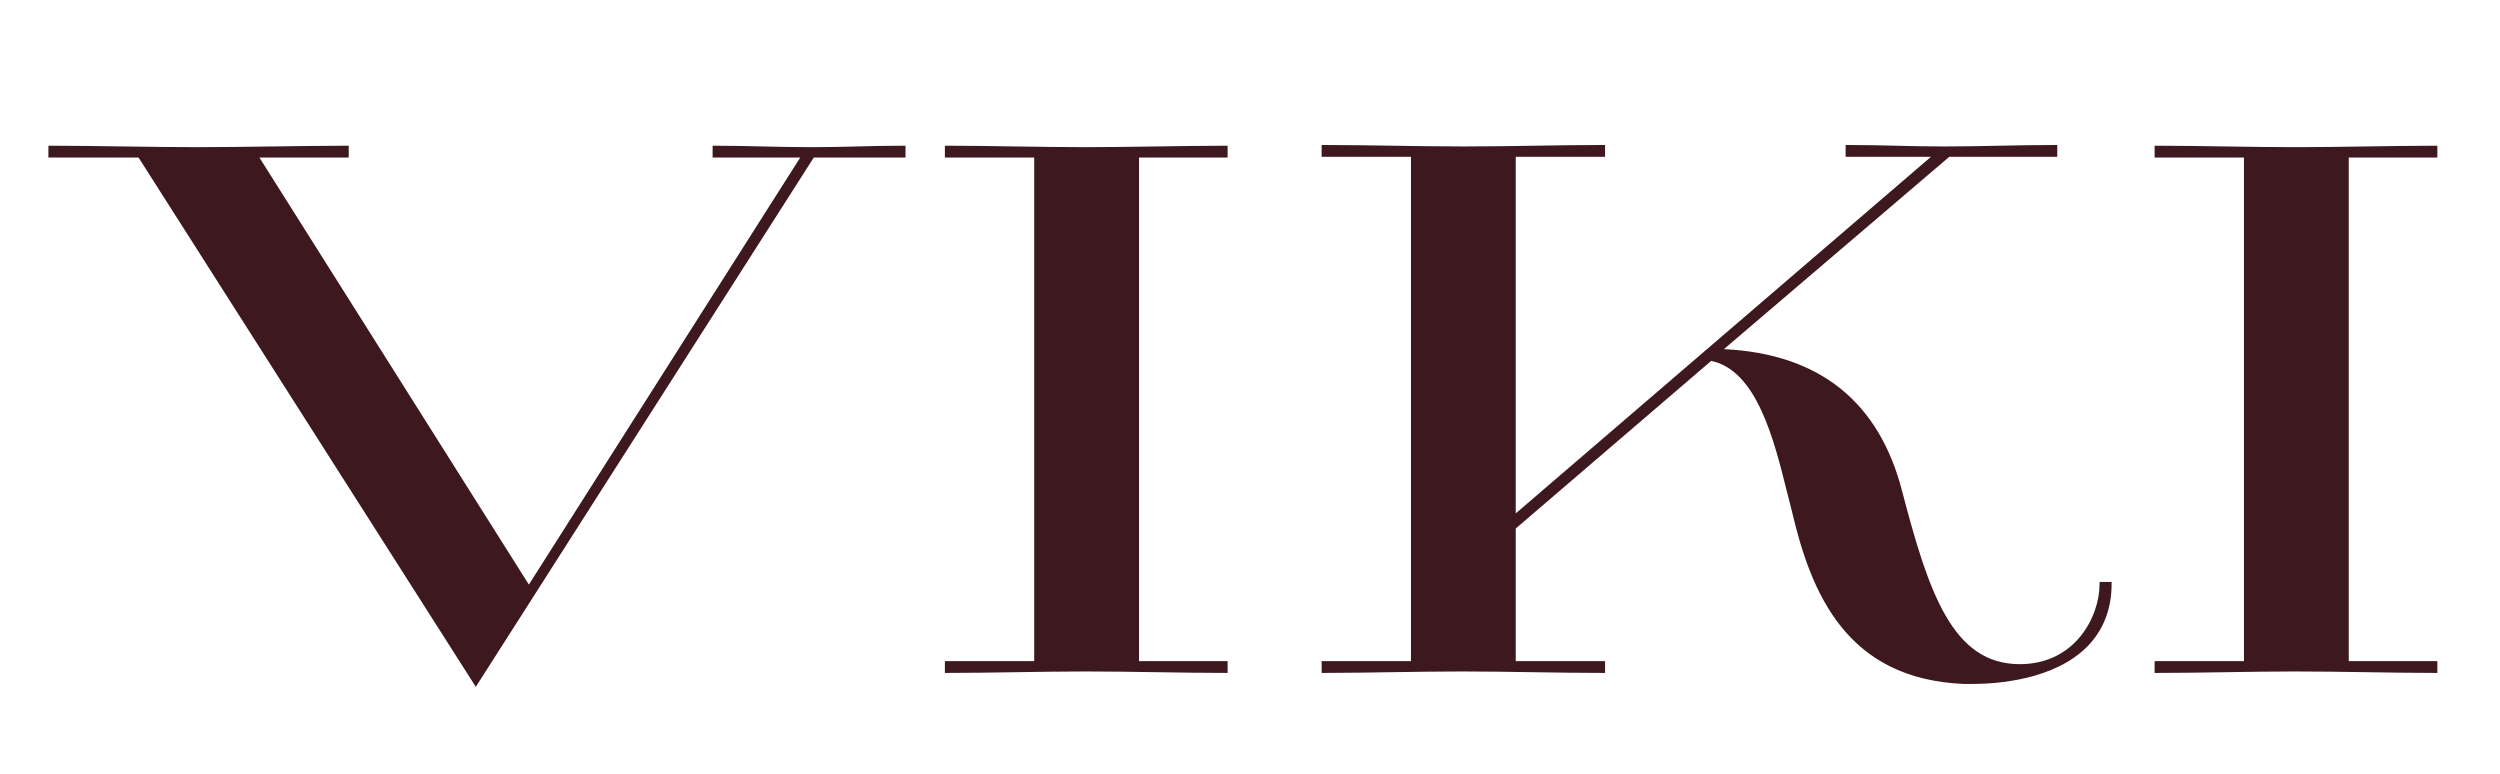
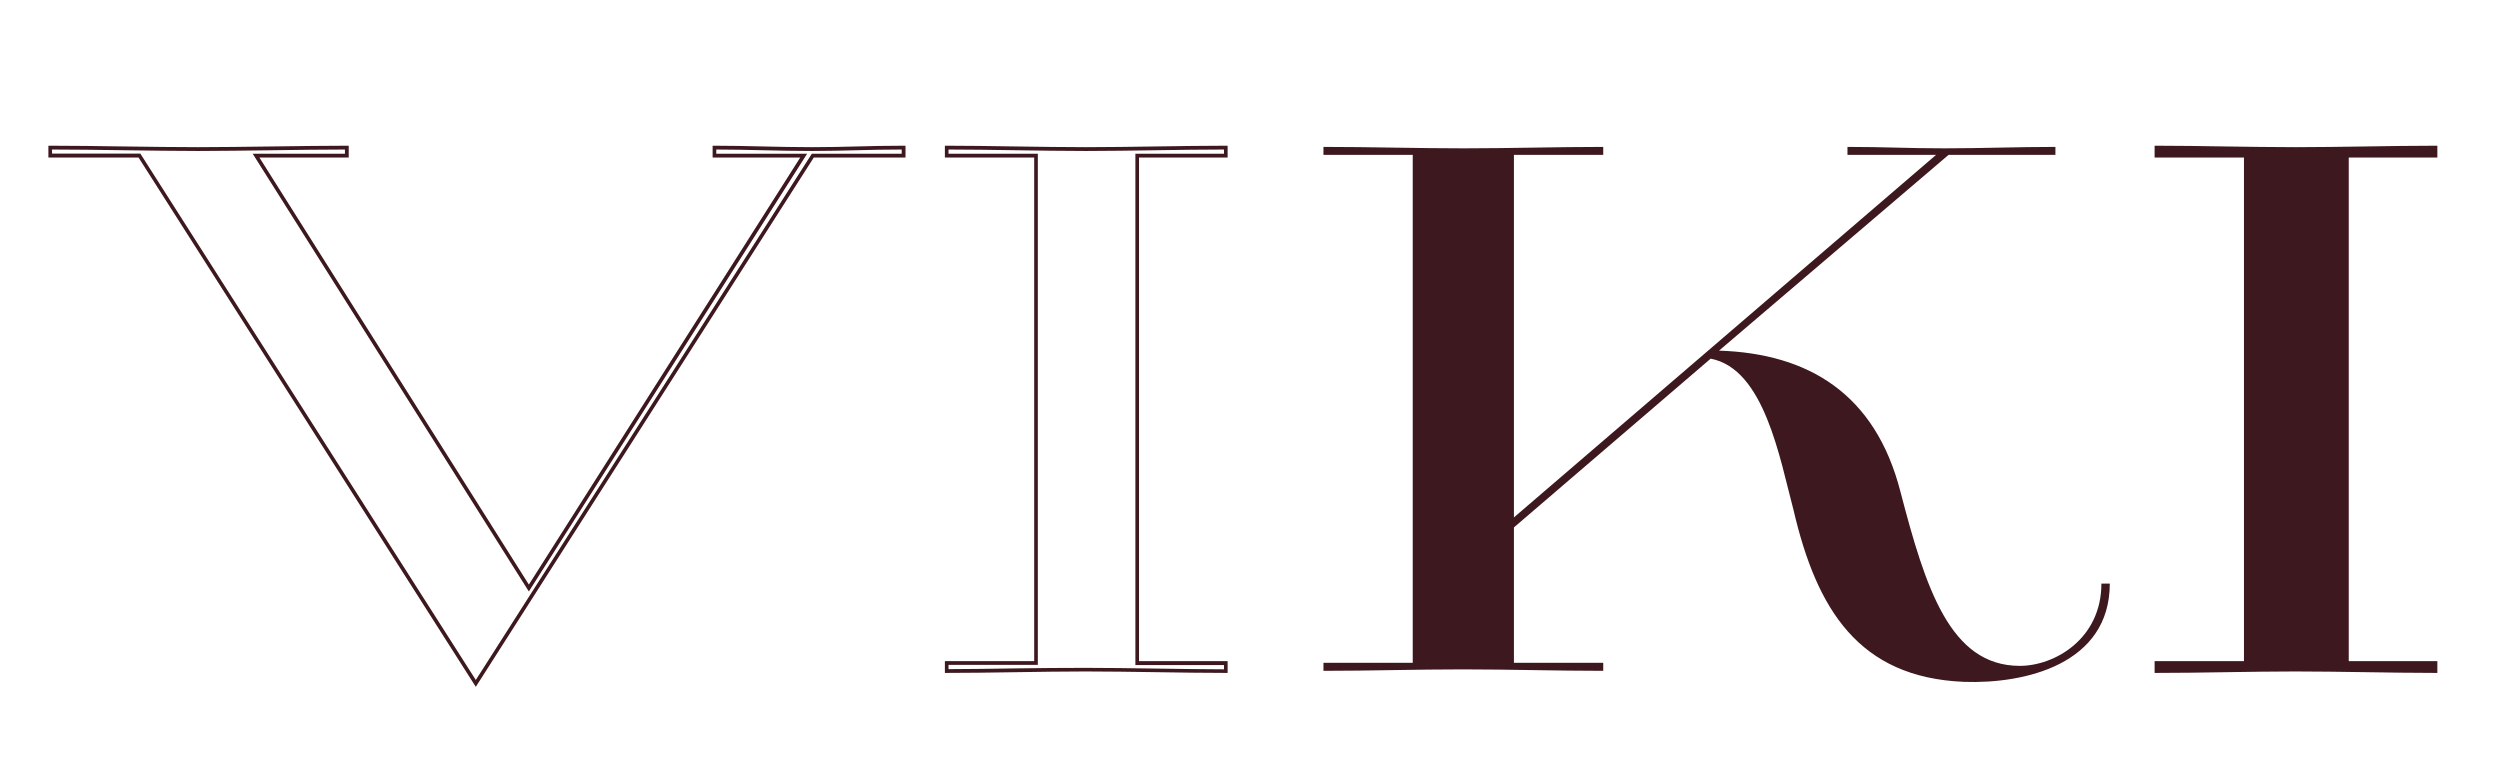
<svg xmlns="http://www.w3.org/2000/svg" width="84" height="26" viewBox="0 0 84 26" fill="none">
-   <path d="M8.602 5.228L17.77 19.757L27.008 5.228H24.005V4.959C25.107 4.959 26.162 5.008 27.287 5.008C28.389 5.008 29.21 4.959 30.358 4.959V5.228H27.315L15.987 22.962L4.684 5.228H1.686V4.959C3.14 4.959 5.204 5.008 6.657 5.008C8.087 5.008 10.22 4.959 11.656 4.959V5.228H8.602Z" fill="#3D181E" />
  <path d="M15.987 23.077L15.936 22.998L4.655 5.293H1.626V4.896H1.686C2.414 4.896 3.308 4.908 4.172 4.921C5.036 4.933 5.931 4.945 6.657 4.945C7.383 4.945 8.277 4.932 9.156 4.921C10.036 4.909 10.939 4.896 11.656 4.896H11.717V5.293H8.716L17.77 19.642L26.888 5.293H23.944V4.896H24.005C24.554 4.896 25.101 4.908 25.635 4.921C26.169 4.933 26.727 4.945 27.291 4.945C27.835 4.945 28.323 4.933 28.793 4.921C29.264 4.908 29.781 4.896 30.363 4.896H30.425V5.293H27.343L15.987 23.077ZM1.75 5.161H4.717L4.734 5.19L15.987 22.847L27.278 5.165H30.297V5.024C29.743 5.024 29.26 5.036 28.792 5.048C28.325 5.059 27.834 5.073 27.287 5.073C26.721 5.073 26.165 5.06 25.628 5.048C25.119 5.036 24.593 5.024 24.067 5.024V5.165H27.12L27.057 5.264L17.77 19.873L17.718 19.792L8.49 5.165H11.59V5.024C10.884 5.024 10.005 5.036 9.154 5.048C8.278 5.06 7.372 5.073 6.654 5.073C5.937 5.073 5.033 5.06 4.169 5.048C3.329 5.036 2.46 5.024 1.745 5.024L1.75 5.161Z" fill="#3D181E" />
-   <path d="M31.809 4.959C33.24 4.959 35.021 5.008 36.498 5.008C37.952 5.008 39.733 4.959 41.188 4.959V5.228H38.21V22.277H41.188V22.547C39.733 22.547 37.927 22.498 36.475 22.498C35.023 22.498 33.24 22.547 31.809 22.547V22.277H34.81V5.228H31.809V4.959Z" fill="#3D181E" />
  <path d="M41.248 22.61H41.188C40.461 22.61 39.631 22.598 38.83 22.585C38.029 22.573 37.2 22.561 36.475 22.561C35.75 22.561 34.922 22.574 34.124 22.586C33.327 22.599 32.522 22.61 31.809 22.61H31.748V22.213H34.749V5.293H31.748V4.896H31.809C32.519 4.896 33.331 4.908 34.118 4.921C34.922 4.932 35.755 4.945 36.498 4.945C37.225 4.945 38.047 4.932 38.842 4.921C39.638 4.909 40.461 4.896 41.188 4.896H41.248V5.293H38.271V22.213H41.248V22.61ZM36.475 22.44C37.202 22.44 38.03 22.451 38.831 22.464C39.611 22.475 40.415 22.488 41.127 22.489V22.346H38.149V5.165H41.126V5.024C40.414 5.024 39.616 5.036 38.843 5.048C38.048 5.06 37.225 5.073 36.498 5.073C35.754 5.073 34.921 5.06 34.116 5.048C33.355 5.036 32.565 5.024 31.87 5.024V5.165H34.871V22.34H31.87V22.483C32.568 22.483 33.358 22.469 34.123 22.458C34.92 22.446 35.745 22.44 36.475 22.44Z" fill="#3D181E" />
  <path d="M57.76 11.781C60.761 11.88 63.011 13.225 63.856 16.526C64.699 19.755 65.52 22.373 67.865 22.373C69.037 22.373 70.607 21.466 70.607 19.608H70.889C70.889 22.324 68.029 22.984 65.989 22.91C62.448 22.764 61.042 20.465 60.269 17.163C59.8 15.402 59.284 12.393 57.478 12.051L50.868 17.721V22.27H53.869V22.54C52.298 22.54 50.727 22.491 49.134 22.491C47.586 22.491 46.015 22.54 44.468 22.54V22.27H47.468V5.204H44.468V4.936C46.038 4.936 47.61 4.984 49.18 4.984C50.751 4.984 52.321 4.936 53.869 4.936V5.204H50.868V17.385L65.051 5.204H62.075V4.936C63.34 4.936 64.067 4.984 65.335 4.984C66.603 4.984 67.797 4.936 69.062 4.936V5.204H65.471L57.76 11.781Z" fill="#3D181E" />
-   <path d="M66.254 22.981C66.145 22.981 66.058 22.981 65.987 22.981C62.055 22.817 60.859 19.96 60.21 17.185C60.154 16.978 60.101 16.751 60.039 16.513C59.612 14.794 59.028 12.442 57.496 12.126L50.929 17.758V22.213H53.93V22.61H53.869C53.085 22.61 52.289 22.598 51.517 22.586C50.745 22.575 49.932 22.561 49.134 22.561C48.36 22.561 47.567 22.574 46.801 22.585C46.035 22.596 45.242 22.61 44.468 22.61H44.407V22.213H47.408V5.268H44.407V4.872H44.468C45.254 4.872 46.052 4.885 46.825 4.896C47.598 4.907 48.395 4.921 49.18 4.921C49.966 4.921 50.767 4.908 51.541 4.896C52.315 4.883 53.097 4.872 53.869 4.872H53.93V5.268H50.929V17.25L64.881 5.268H62.013V4.872H62.075C62.707 4.872 63.215 4.885 63.705 4.896C64.195 4.907 64.7 4.921 65.335 4.921C65.97 4.921 66.593 4.908 67.198 4.896C67.803 4.883 68.429 4.872 69.062 4.872H69.124V5.268H65.496L57.924 11.731C61.127 11.885 63.141 13.495 63.915 16.517C64.803 19.912 65.605 22.316 67.865 22.316C69.713 22.316 70.546 20.737 70.546 19.615V19.552H70.95V19.615C70.95 20.467 70.673 21.178 70.127 21.729C69.016 22.844 67.118 22.981 66.254 22.981ZM57.462 11.982H57.49C59.121 12.29 59.719 14.703 60.157 16.468C60.216 16.704 60.273 16.93 60.328 17.139C61.234 21.009 62.928 22.713 65.992 22.84C66.635 22.863 68.83 22.84 70.041 21.623C70.293 21.37 70.492 21.065 70.627 20.729C70.763 20.392 70.831 20.03 70.828 19.665H70.668C70.668 20.064 70.582 20.457 70.416 20.817C70.25 21.176 70.009 21.491 69.71 21.739C69.186 22.181 68.535 22.427 67.862 22.44C65.52 22.44 64.667 19.886 63.794 16.544C63.023 13.532 60.992 11.951 57.755 11.846L57.593 11.84L57.718 11.732L65.448 5.139H68.996V4.997C68.385 4.997 67.779 5.009 67.195 5.022C66.589 5.033 65.963 5.046 65.33 5.046C64.696 5.046 64.189 5.033 63.699 5.022C63.21 5.01 62.736 4.998 62.133 4.997V5.139H65.22L50.806 17.52V5.141H53.807V4.999C53.057 4.999 52.285 5.012 51.542 5.023C50.769 5.035 49.968 5.048 49.18 5.048C48.392 5.048 47.596 5.035 46.823 5.024C46.071 5.012 45.294 5 44.529 4.999V5.141H47.529V22.34H44.529V22.483C45.282 22.483 46.05 22.469 46.799 22.458C47.566 22.446 48.359 22.434 49.134 22.434C49.934 22.434 50.739 22.446 51.519 22.458C52.27 22.469 53.041 22.482 53.802 22.483V22.34H50.806V17.698L50.829 17.679L57.462 11.982Z" fill="#3D181E" />
  <path d="M72.457 4.959C73.888 4.959 75.669 5.008 77.146 5.008C78.599 5.008 80.381 4.959 81.834 4.959V5.228H78.858V22.277H81.834V22.547C80.381 22.547 78.574 22.498 77.122 22.498C75.67 22.498 73.888 22.547 72.457 22.547V22.277H75.458V5.228H72.457V4.959Z" fill="#3D181E" />
  <path d="M81.895 22.61H81.834C81.107 22.61 80.279 22.598 79.478 22.585C78.677 22.573 77.848 22.561 77.122 22.561C76.396 22.561 75.569 22.574 74.772 22.586C73.975 22.599 73.169 22.61 72.457 22.61H72.395V22.213H75.397V5.293H72.395V4.896H72.457C73.167 4.896 73.979 4.908 74.766 4.921C75.57 4.932 76.402 4.945 77.146 4.945C77.872 4.945 78.695 4.932 79.489 4.921C80.284 4.909 81.107 4.896 81.834 4.896H81.895V5.293H78.918V22.213H81.895V22.61ZM77.122 22.44C77.849 22.44 78.678 22.451 79.479 22.464C80.257 22.475 81.062 22.488 81.774 22.489V22.346H78.796V5.165H81.774V5.024C81.063 5.024 80.264 5.036 79.491 5.048C78.696 5.06 77.873 5.073 77.146 5.073C76.401 5.073 75.569 5.06 74.763 5.048C74.003 5.036 73.213 5.024 72.518 5.024V5.165H75.519V22.34H72.518V22.483C73.215 22.483 74.005 22.469 74.77 22.458C75.568 22.446 76.393 22.44 77.122 22.44Z" fill="#3D181E" />
</svg>